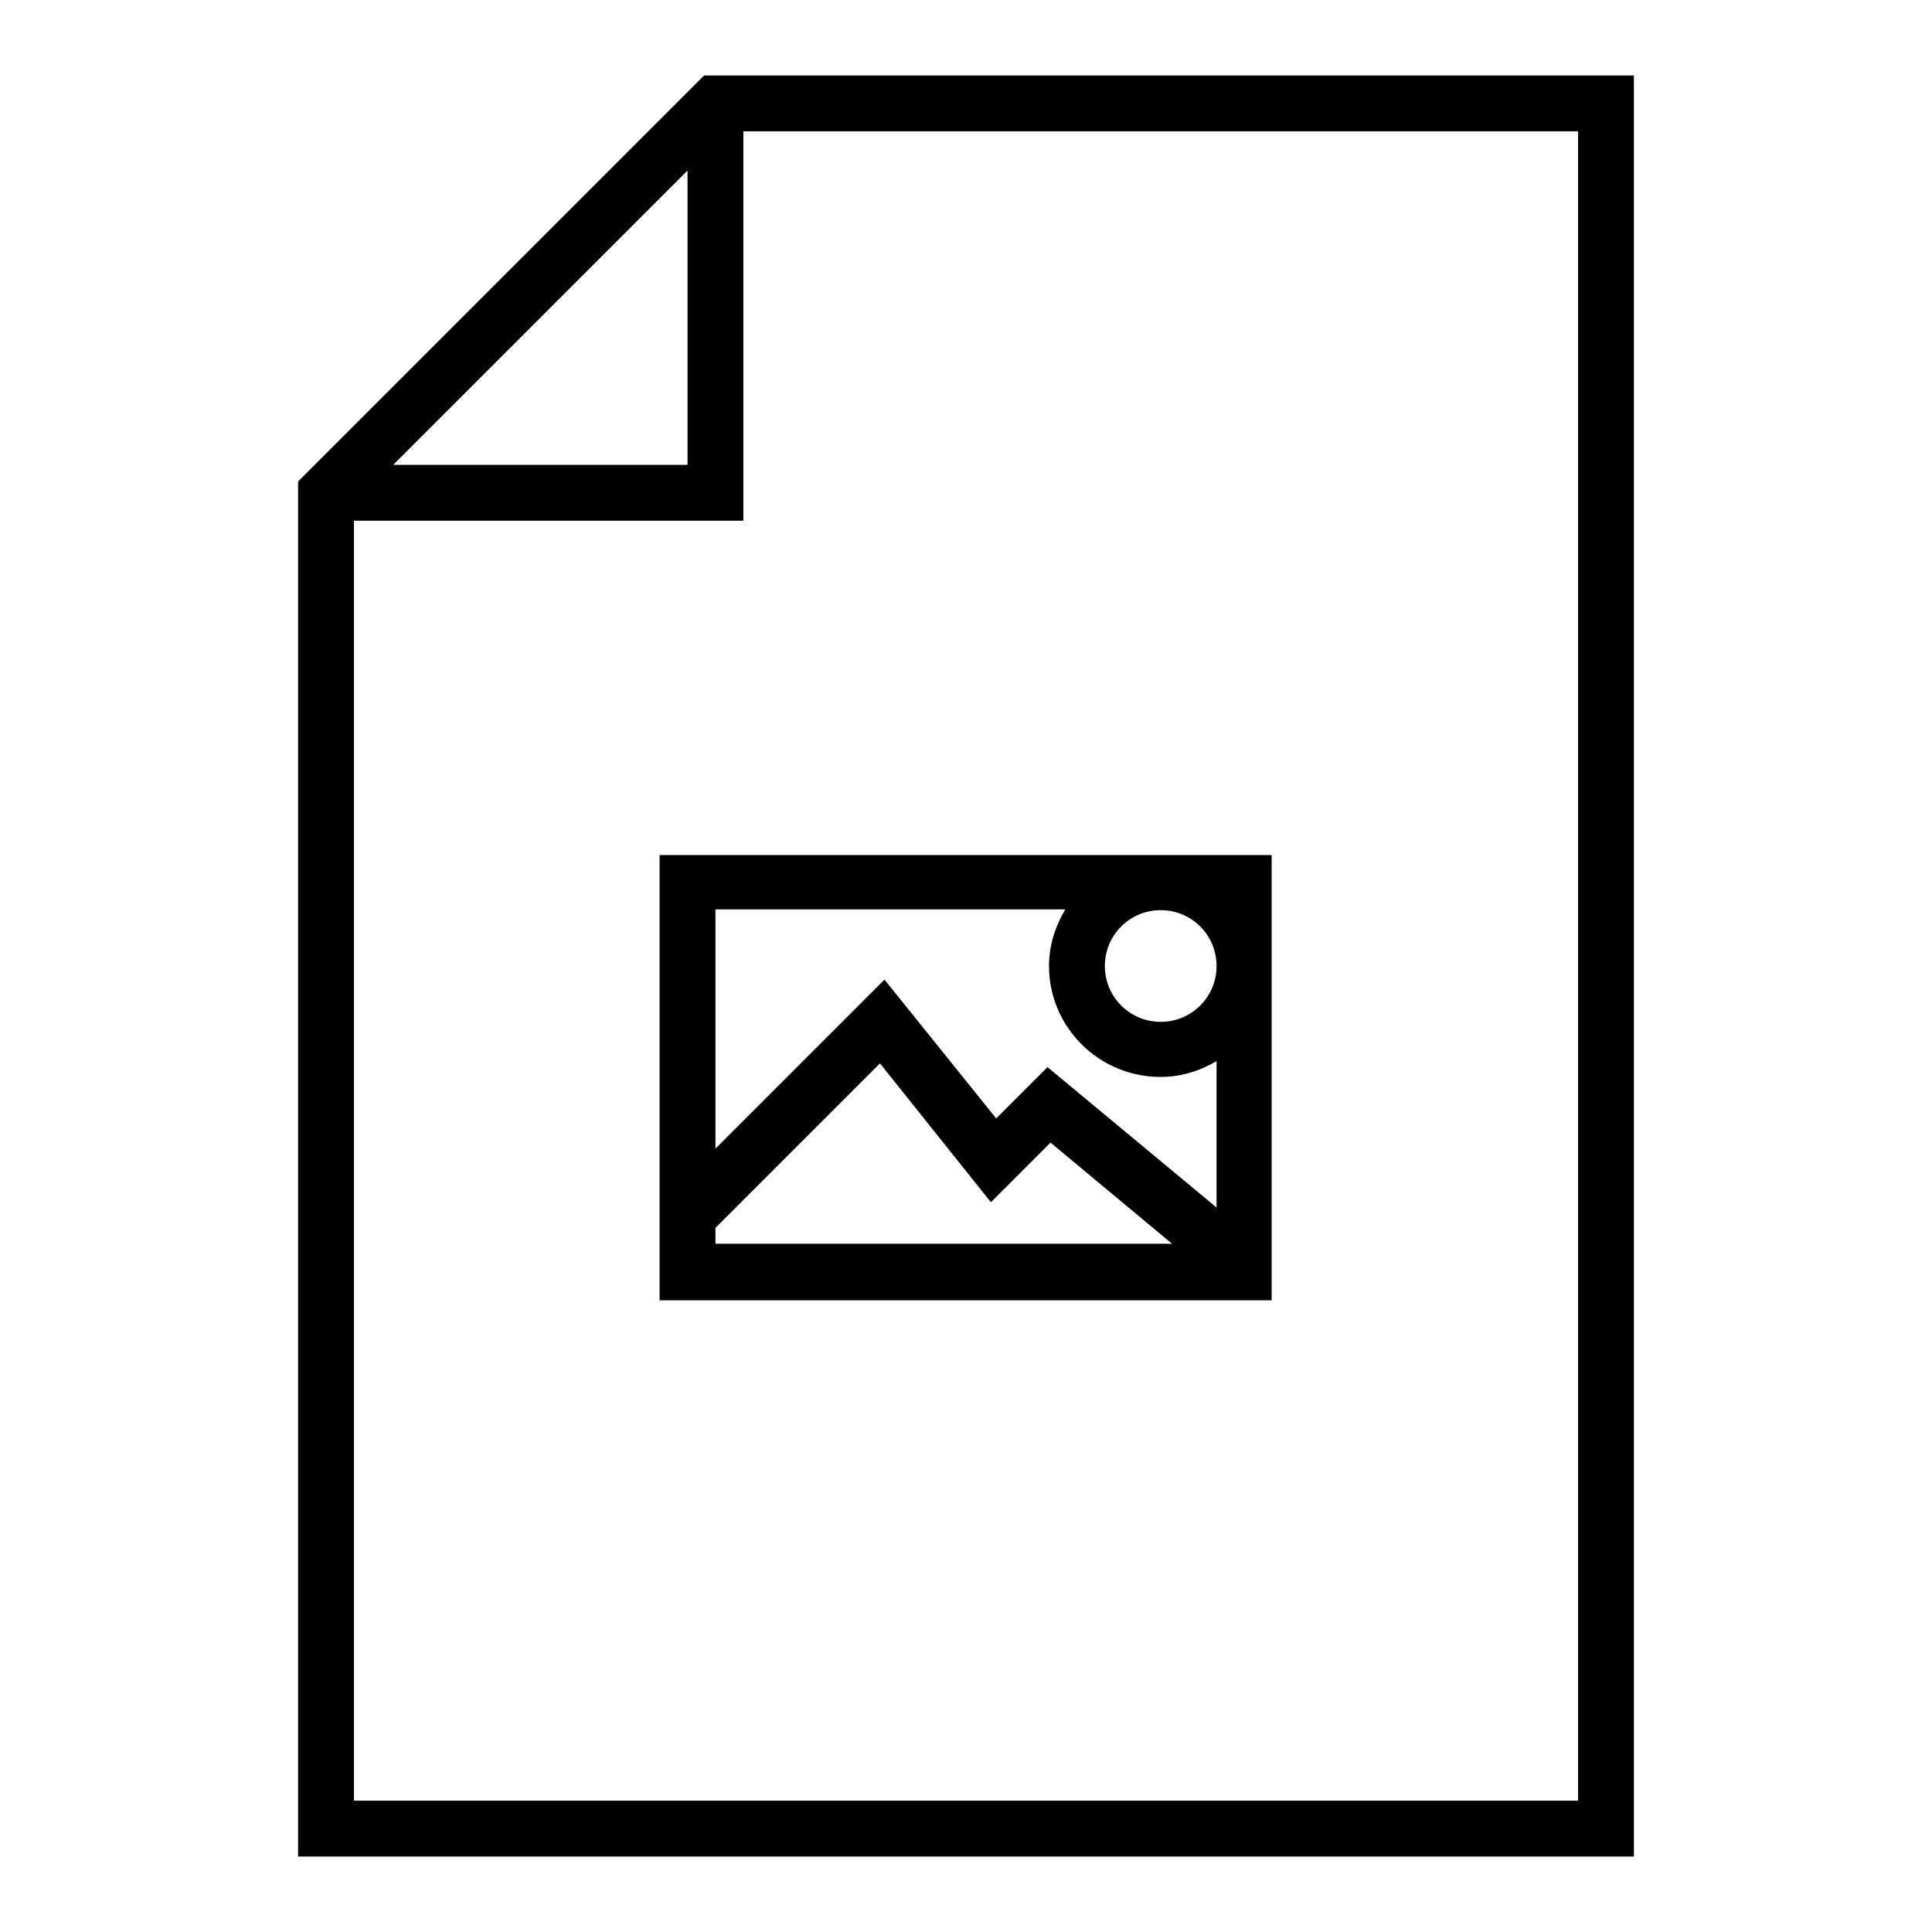
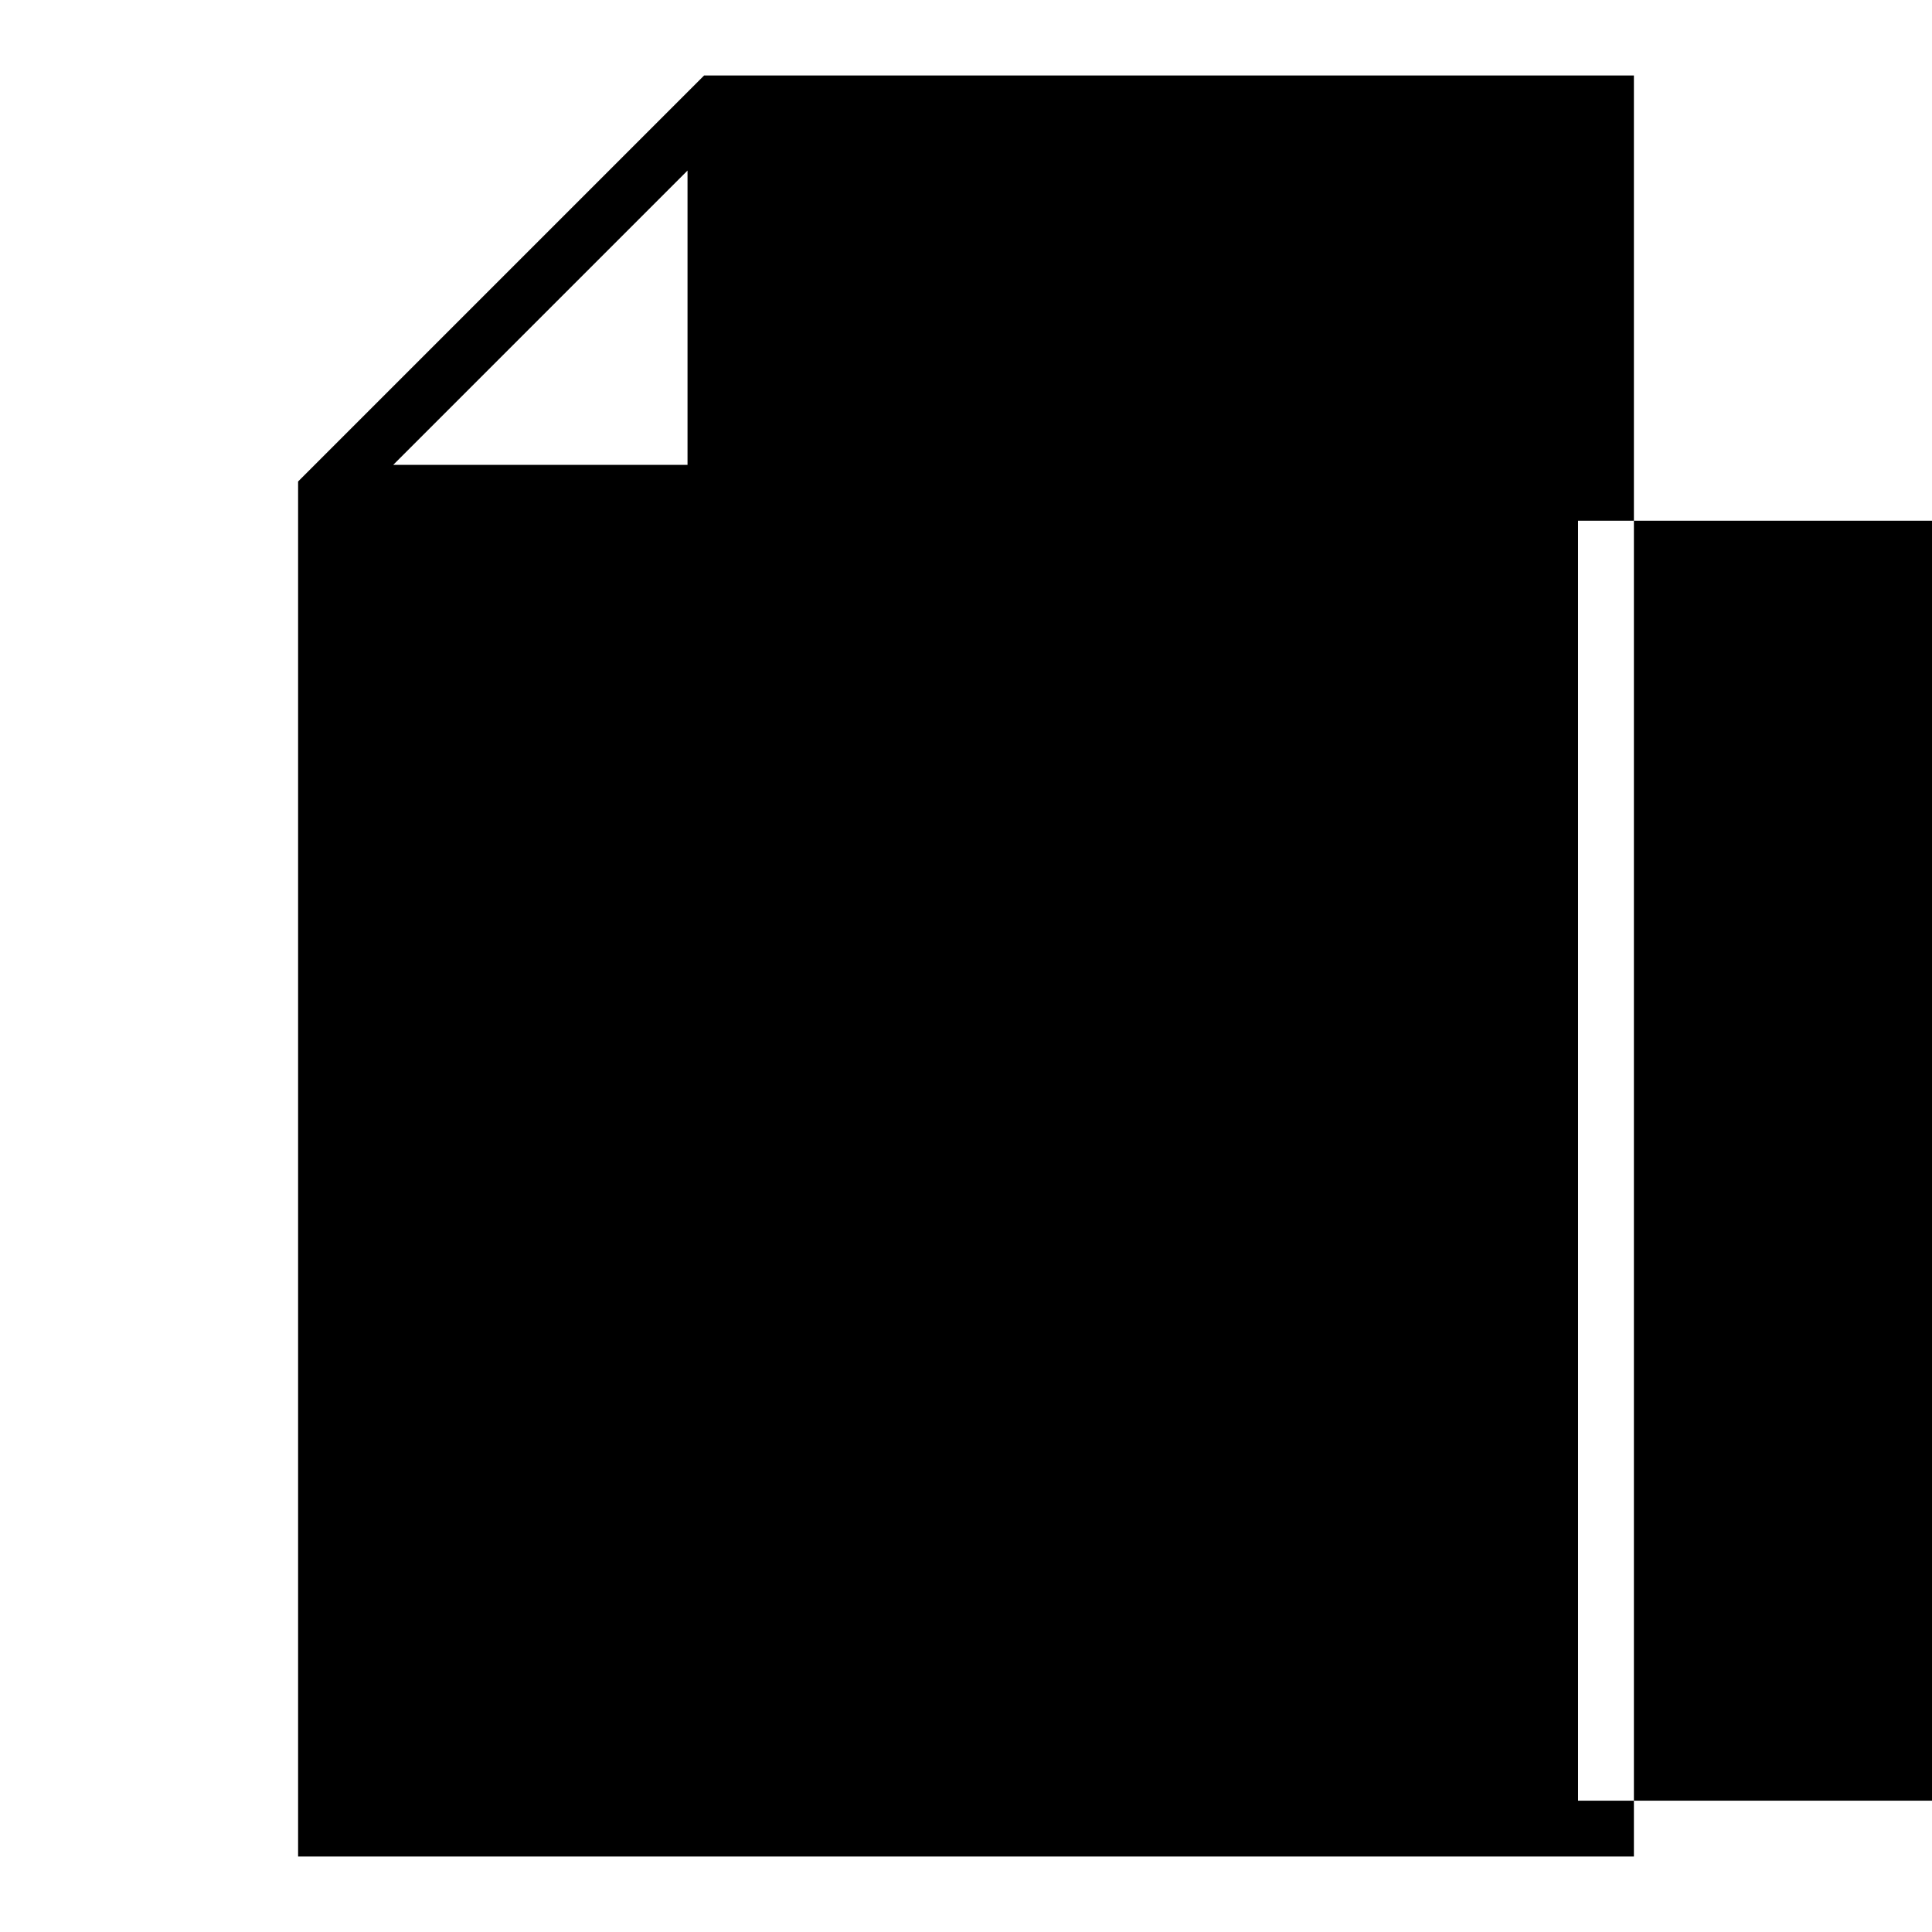
<svg xmlns="http://www.w3.org/2000/svg" version="1.1" x="0px" y="0px" viewBox="0 0 256 256" enable-background="new 0 0 256 256" xml:space="preserve">
  <g>
    <g>
-       <path fill="#000000" d="M39.5,246h177V10H93.3L39.5,63.8V246z M209.1,238.6H46.9V69h51.6V17.4h110.6V238.6z M52.1,61.6l39-39v39  H52.1z" />
-       <path fill="#000000" d="M87.4,113.3v59h81.1v-59H87.4z M161.2,128c0,4.1-3.3,7.4-7.4,7.4s-7.4-3.3-7.4-7.4c0-4.1,3.3-7.4,7.4-7.4  S161.2,123.9,161.2,128z M141.1,120.6c-1.3,2.2-2.1,4.7-2.1,7.4c0,8.1,6.6,14.7,14.8,14.7c2.7,0,5.2-0.8,7.4-2.1v19.4l-22.4-18.6  l-6.8,6.8l-14.8-18.4l-22.4,22.4v-31.7H141.1z M94.8,162.7l21.8-21.8l14.7,18.4l7.9-7.9l16.1,13.4H94.8V162.7z" />
+       <path fill="#000000" d="M39.5,246h177V10H93.3L39.5,63.8V246z M209.1,238.6V69h51.6V17.4h110.6V238.6z M52.1,61.6l39-39v39  H52.1z" />
    </g>
  </g>
</svg>